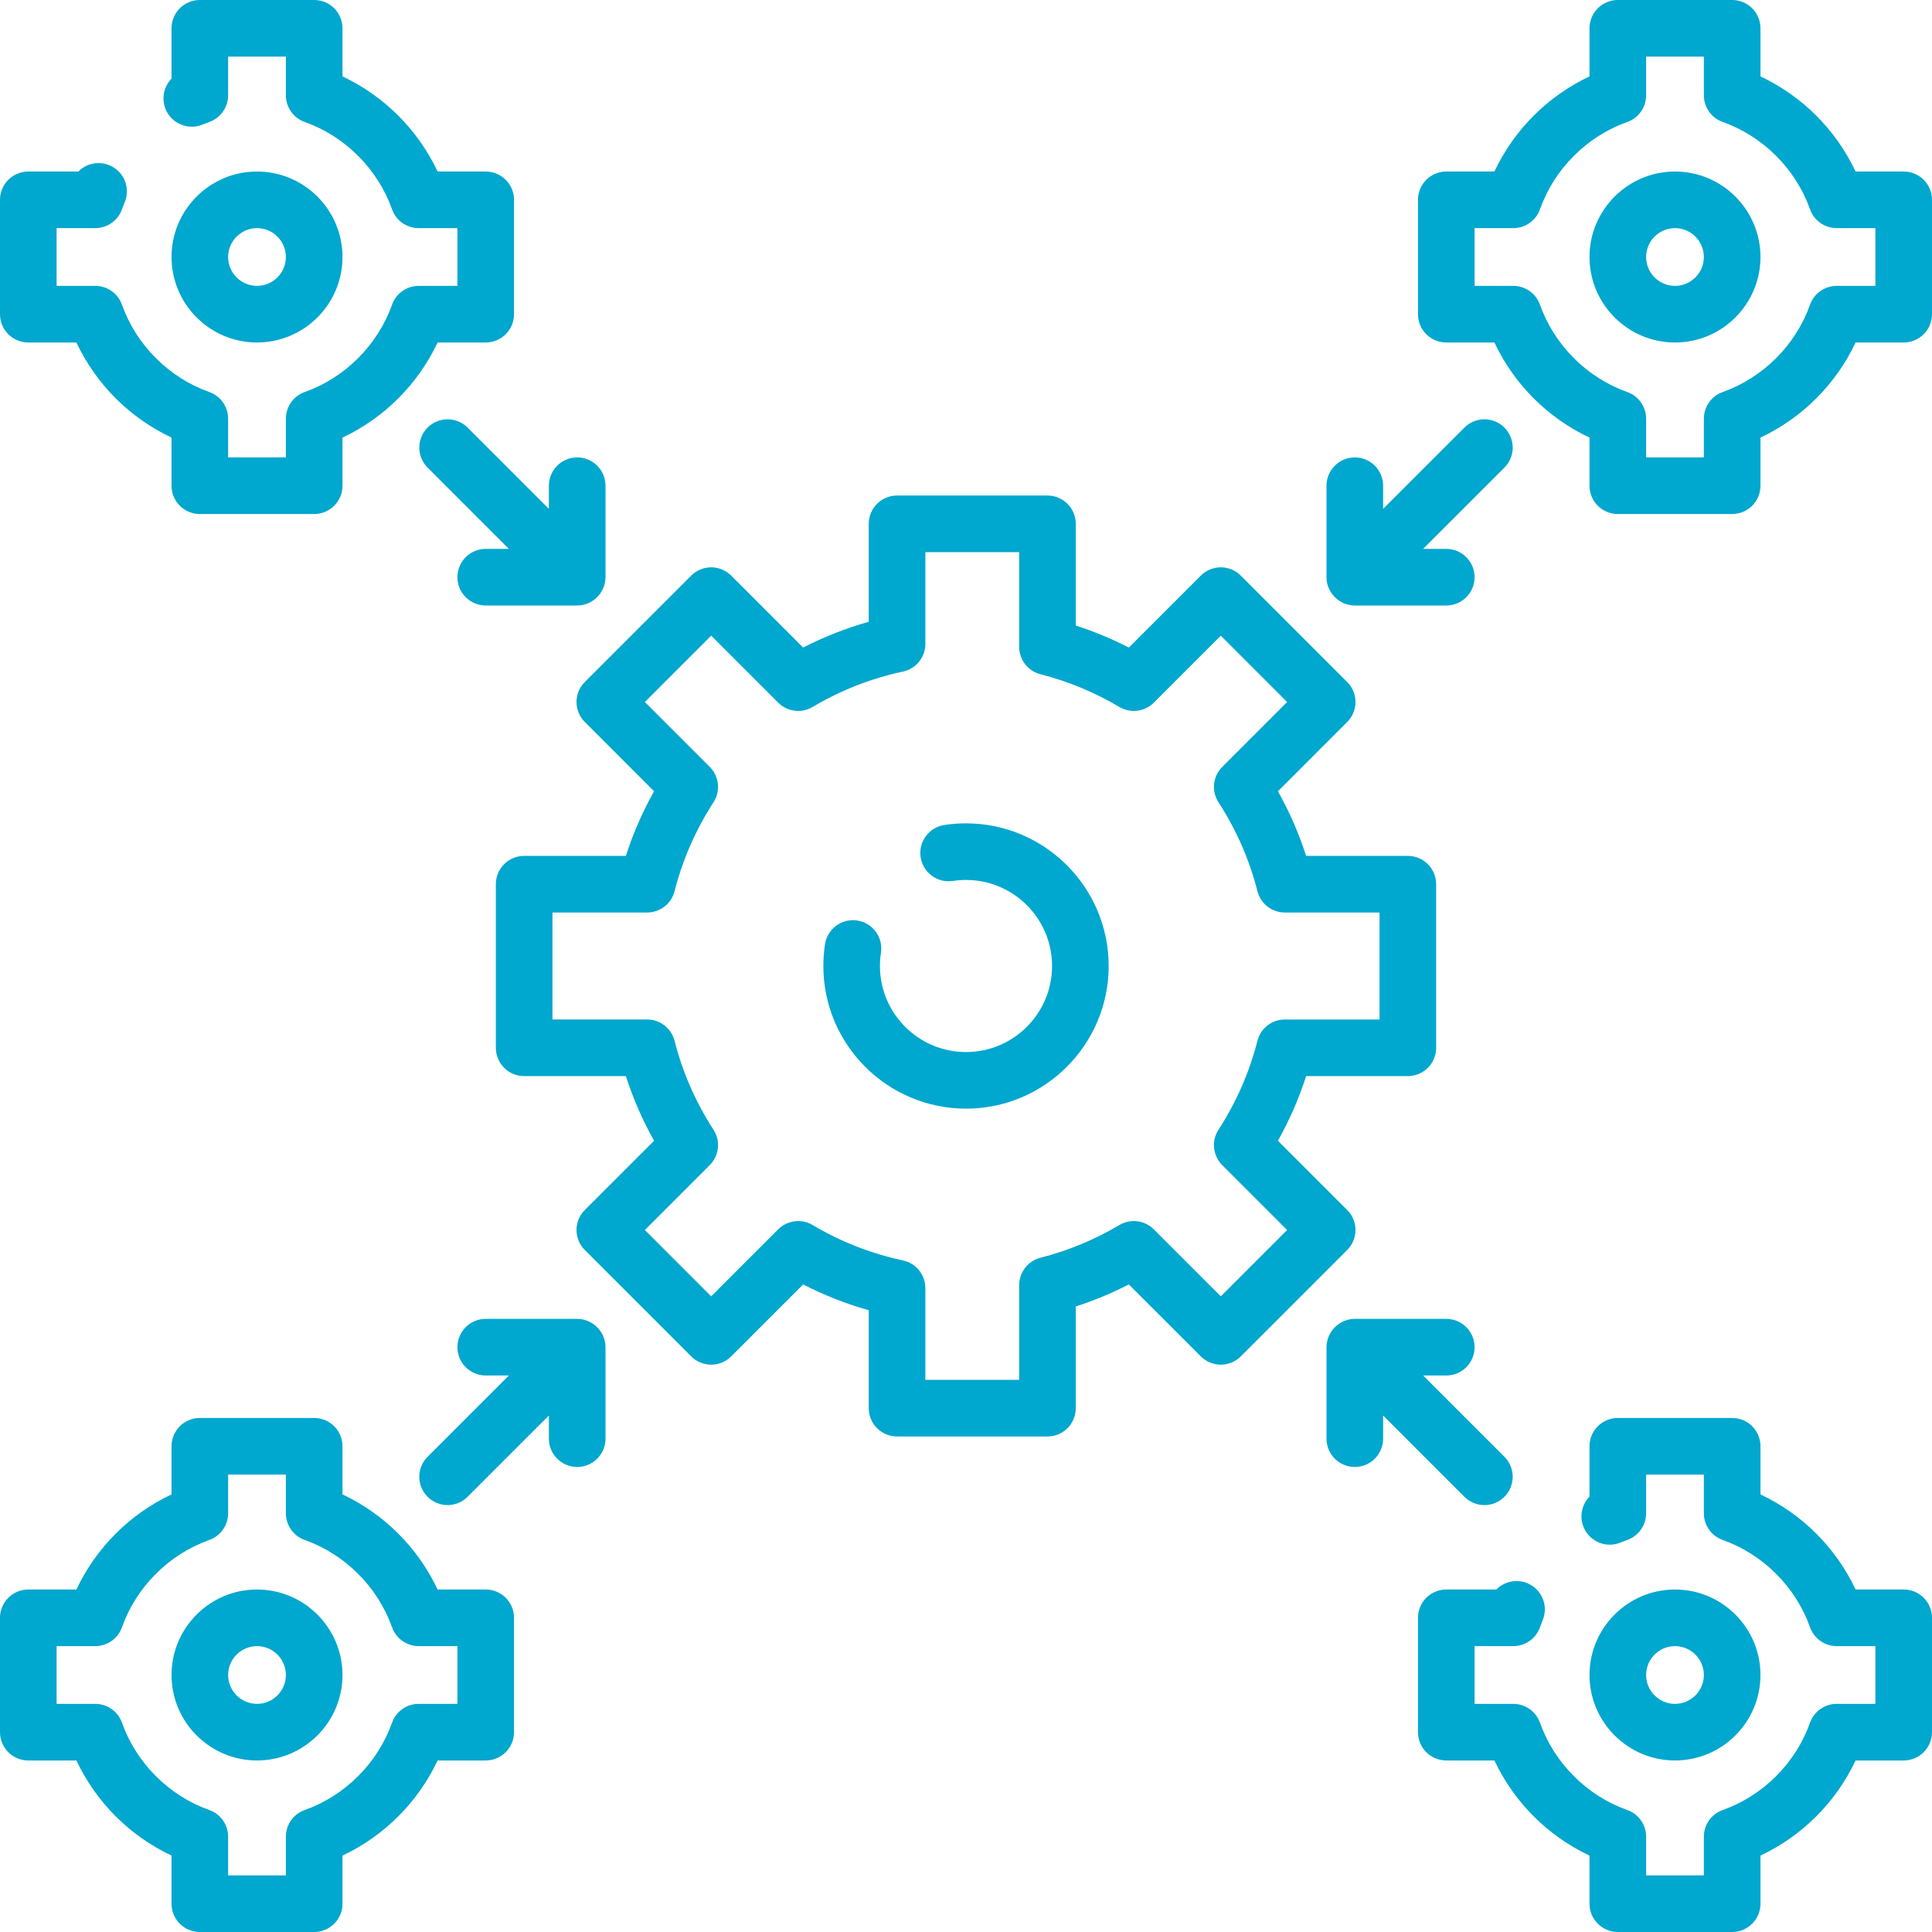
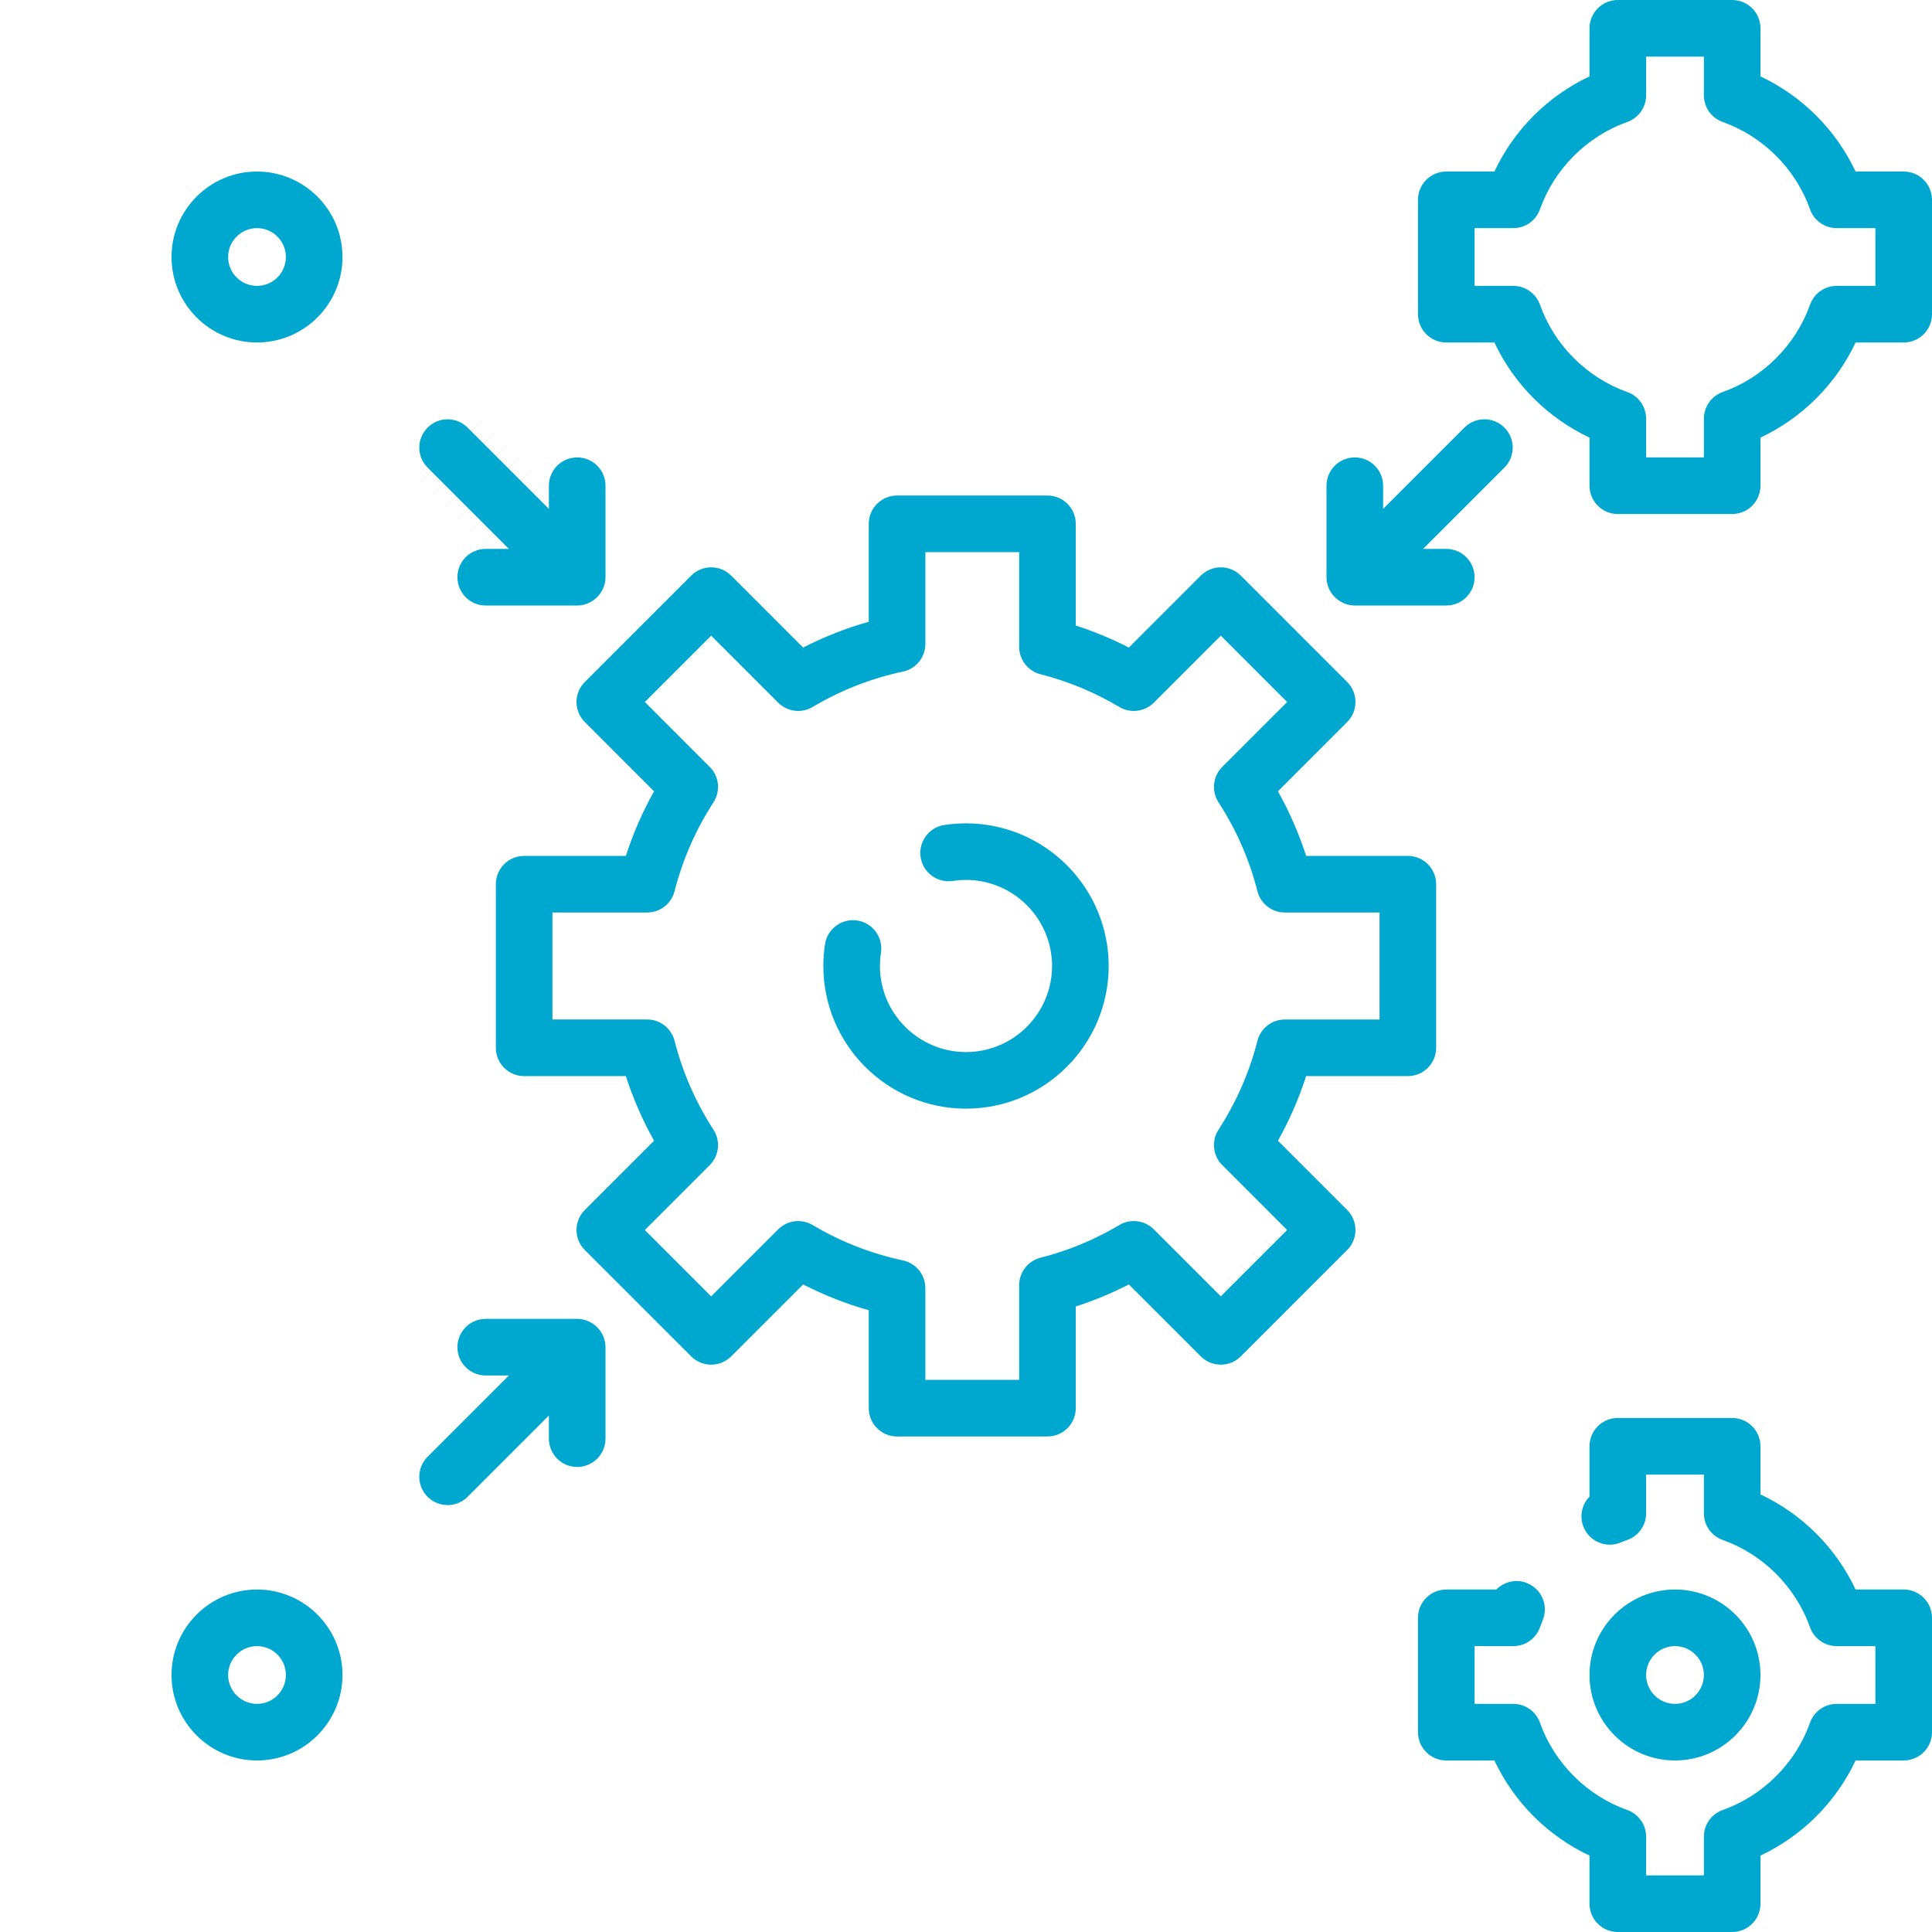
<svg xmlns="http://www.w3.org/2000/svg" width="103px" height="103px" viewBox="0 0 103 103" version="1.1">
  <title>007-integration</title>
  <desc>Created with Sketch.</desc>
  <g id="Page-1" stroke="none" stroke-width="1" fill="none" fill-rule="evenodd">
    <g id="Covisum-Site-Icons" transform="translate(-282, -757)" fill="#00A7CE" fill-rule="nonzero">
      <g id="007-integration" transform="translate(282, 757)">
        <path d="M71.822,64.508 L68.13,60.816 C68.745,59.718 69.248,58.565 69.634,57.37 L75.056,57.37 C75.889,57.37 76.565,56.694 76.565,55.861 L76.565,47.139 C76.565,46.306 75.889,45.63 75.056,45.63 L69.634,45.63 C69.248,44.435 68.745,43.282 68.13,42.185 L71.822,38.492 C72.411,37.903 72.411,36.948 71.822,36.359 L66.152,30.688 C65.869,30.405 65.485,30.246 65.085,30.246 C64.684,30.246 64.301,30.405 64.018,30.688 L60.183,34.523 C59.271,34.056 58.325,33.663 57.352,33.349 L57.352,27.927 C57.352,27.094 56.677,26.418 55.844,26.418 L47.825,26.418 C46.991,26.418 46.316,27.094 46.316,27.927 L46.316,33.148 C45.107,33.489 43.937,33.949 42.817,34.523 L38.982,30.688 C38.699,30.405 38.315,30.246 37.915,30.246 C37.515,30.246 37.131,30.405 36.848,30.688 L31.178,36.359 C30.588,36.948 30.588,37.903 31.178,38.492 L34.87,42.185 C34.254,43.282 33.751,44.435 33.366,45.63 L27.944,45.63 C27.111,45.63 26.435,46.306 26.435,47.139 L26.435,55.861 C26.435,56.694 27.111,57.37 27.944,57.37 L33.366,57.37 C33.751,58.565 34.254,59.718 34.87,60.816 L31.178,64.508 C30.588,65.097 30.588,66.053 31.178,66.642 L36.848,72.312 C37.437,72.901 38.392,72.901 38.981,72.312 L42.817,68.477 C43.936,69.051 45.107,69.511 46.316,69.852 L46.316,75.073 C46.316,75.907 46.991,76.582 47.824,76.582 L55.843,76.582 C56.677,76.582 57.352,75.907 57.352,75.073 L57.352,69.651 C58.325,69.337 59.271,68.944 60.182,68.477 L64.018,72.312 C64.607,72.901 65.562,72.901 66.151,72.312 L71.822,66.642 C72.411,66.053 72.411,65.097 71.822,64.508 L71.822,64.508 Z M65.085,69.111 L61.514,65.54 C61.026,65.053 60.269,64.957 59.676,65.31 C58.361,66.092 56.946,66.678 55.471,67.054 C54.803,67.225 54.335,67.827 54.335,68.517 L54.335,73.564 L49.333,73.564 L49.333,68.672 C49.333,67.96 48.835,67.345 48.139,67.196 C46.441,66.834 44.82,66.2 43.323,65.31 C42.73,64.958 41.974,65.053 41.486,65.541 L37.915,69.112 L34.378,65.575 L37.838,62.115 C38.342,61.612 38.425,60.825 38.037,60.227 C37.089,58.765 36.391,57.17 35.963,55.489 C35.792,54.82 35.19,54.352 34.501,54.352 L29.453,54.352 L29.453,48.648 L34.501,48.648 C35.191,48.648 35.793,48.18 35.963,47.512 C36.392,45.83 37.09,44.236 38.038,42.773 C38.425,42.176 38.342,41.389 37.839,40.886 L34.379,37.425 L37.915,33.889 L41.486,37.46 C41.974,37.948 42.73,38.043 43.324,37.69 C44.82,36.801 46.441,36.166 48.139,35.804 C48.836,35.656 49.334,35.041 49.334,34.329 L49.334,29.436 L54.335,29.436 L54.335,34.484 C54.335,35.174 54.803,35.776 55.471,35.946 C56.947,36.322 58.361,36.909 59.676,37.69 C60.269,38.043 61.026,37.948 61.514,37.46 L65.085,33.889 L68.622,37.426 L65.161,40.886 C64.658,41.389 64.575,42.176 64.962,42.774 C65.911,44.236 66.609,45.83 67.037,47.512 C67.207,48.18 67.809,48.648 68.499,48.648 L73.547,48.648 L73.547,54.353 L68.499,54.353 C67.809,54.353 67.207,54.82 67.037,55.489 C66.608,57.17 65.91,58.765 64.962,60.227 C64.575,60.825 64.658,61.612 65.161,62.115 L68.621,65.575 L65.085,69.111 Z" id="Shape" />
        <path d="M51.5,43.895 C51.113,43.895 50.724,43.924 50.345,43.982 C49.522,44.108 48.956,44.877 49.082,45.701 C49.207,46.525 49.978,47.091 50.801,46.965 C51.03,46.93 51.265,46.912 51.5,46.912 C54.03,46.912 56.088,48.97 56.088,51.5 C56.088,54.03 54.03,56.088 51.5,56.088 C48.97,56.088 46.912,54.03 46.912,51.5 C46.912,51.263 46.93,51.026 46.966,50.796 C47.093,49.973 46.527,49.202 45.704,49.075 C44.881,48.948 44.11,49.514 43.983,50.337 C43.925,50.719 43.895,51.11 43.895,51.5 C43.895,55.693 47.307,59.105 51.5,59.105 C55.694,59.105 59.106,55.693 59.106,51.5 C59.106,47.306 55.694,43.895 51.5,43.895 L51.5,43.895 Z" id="Path" />
-         <path d="M89.298,9.145 C86.786,9.145 84.741,11.189 84.741,13.702 C84.741,16.214 86.786,18.259 89.298,18.259 C91.811,18.259 93.855,16.214 93.855,13.702 C93.855,11.189 91.811,9.145 89.298,9.145 Z M89.298,15.241 C88.449,15.241 87.759,14.551 87.759,13.702 C87.759,12.853 88.45,12.162 89.298,12.162 C90.147,12.162 90.838,12.853 90.838,13.702 C90.838,14.551 90.147,15.241 89.298,15.241 Z" id="Shape" />
        <path d="M101.491,9.145 L98.926,9.145 C97.872,6.912 96.088,5.128 93.855,4.074 L93.855,1.509 C93.855,0.675 93.18,0 92.347,0 L86.25,0 C85.417,0 84.741,0.675 84.741,1.509 L84.741,4.073 C82.509,5.128 80.725,6.912 79.67,9.145 L77.105,9.145 C76.272,9.145 75.596,9.82 75.596,10.653 L75.596,16.75 C75.596,17.583 76.272,18.259 77.105,18.259 L79.67,18.259 C80.724,20.491 82.509,22.276 84.741,23.33 L84.741,25.895 C84.741,26.728 85.417,27.404 86.25,27.404 L92.347,27.404 C93.18,27.404 93.855,26.728 93.855,25.895 L93.855,23.33 C96.088,22.275 97.872,20.491 98.927,18.259 L101.491,18.259 C102.325,18.259 103,17.583 103,16.75 L103,10.653 C103,9.82 102.325,9.145 101.491,9.145 L101.491,9.145 Z M99.982,15.241 L97.919,15.241 C97.28,15.241 96.71,15.644 96.497,16.246 C95.734,18.397 93.994,20.137 91.842,20.9 C91.24,21.114 90.838,21.684 90.838,22.322 L90.838,24.386 L87.759,24.386 L87.759,22.322 C87.759,21.683 87.356,21.114 86.754,20.9 C84.603,20.137 82.863,18.397 82.1,16.246 C81.886,15.644 81.316,15.241 80.678,15.241 L78.614,15.241 L78.614,12.162 L80.678,12.162 C81.317,12.162 81.886,11.76 82.1,11.158 C82.863,9.006 84.603,7.266 86.754,6.503 C87.356,6.29 87.759,5.72 87.759,5.081 L87.759,3.018 L90.838,3.018 L90.838,5.081 C90.838,5.72 91.24,6.29 91.842,6.503 C93.994,7.266 95.734,9.006 96.497,11.158 C96.71,11.76 97.28,12.162 97.919,12.162 L99.982,12.162 L99.982,15.241 Z" id="Shape" />
        <path d="M93.855,89.298 C93.855,86.786 91.811,84.741 89.298,84.741 C86.786,84.741 84.741,86.786 84.741,89.298 C84.741,91.811 86.786,93.855 89.298,93.855 C91.811,93.855 93.855,91.811 93.855,89.298 Z M87.759,89.298 C87.759,88.449 88.449,87.759 89.298,87.759 C90.147,87.759 90.838,88.45 90.838,89.298 C90.838,90.147 90.147,90.838 89.298,90.838 C88.449,90.838 87.759,90.147 87.759,89.298 Z" id="Shape" />
        <path d="M101.491,84.741 L98.927,84.741 C97.872,82.509 96.088,80.725 93.855,79.67 L93.855,77.105 C93.855,76.272 93.18,75.596 92.347,75.596 L86.25,75.596 C85.417,75.596 84.741,76.272 84.741,77.105 L84.741,79.788 C84.333,80.206 84.189,80.844 84.427,81.418 C84.745,82.188 85.627,82.555 86.397,82.237 C86.515,82.188 86.633,82.142 86.754,82.1 C87.356,81.886 87.759,81.317 87.759,80.678 L87.759,78.614 L90.838,78.614 L90.838,80.678 C90.838,81.317 91.24,81.886 91.842,82.1 C93.994,82.863 95.734,84.603 96.497,86.754 C96.71,87.356 97.28,87.759 97.919,87.759 L99.982,87.759 L99.982,90.838 L97.919,90.838 C97.28,90.838 96.71,91.24 96.497,91.842 C95.734,93.994 93.994,95.734 91.842,96.497 C91.24,96.71 90.838,97.28 90.838,97.919 L90.838,99.982 L87.759,99.982 L87.759,97.919 C87.759,97.28 87.356,96.71 86.754,96.497 C84.603,95.734 82.863,93.994 82.1,91.842 C81.886,91.24 81.316,90.838 80.678,90.838 L78.614,90.838 L78.614,87.759 L80.678,87.759 C81.317,87.759 81.887,87.356 82.1,86.754 C82.145,86.627 82.193,86.502 82.244,86.378 C82.564,85.609 82.199,84.726 81.429,84.406 C80.845,84.163 80.194,84.316 79.775,84.741 L77.105,84.741 C76.272,84.741 75.596,85.417 75.596,86.25 L75.596,92.347 C75.596,93.18 76.272,93.855 77.105,93.855 L79.67,93.855 C80.725,96.088 82.509,97.872 84.741,98.927 L84.741,101.491 C84.741,102.325 85.417,103 86.25,103 L92.347,103 C93.18,103 93.855,102.325 93.855,101.491 L93.855,98.926 C96.088,97.872 97.872,96.088 98.926,93.855 L101.491,93.855 C102.325,93.855 103,93.18 103,92.347 L103,86.25 C103,85.417 102.325,84.741 101.491,84.741 L101.491,84.741 Z" id="Path" />
        <path d="M18.259,13.702 C18.259,11.189 16.214,9.145 13.702,9.145 C11.189,9.145 9.145,11.189 9.145,13.702 C9.145,16.214 11.189,18.259 13.702,18.259 C16.214,18.259 18.259,16.214 18.259,13.702 Z M12.162,13.702 C12.162,12.853 12.853,12.162 13.702,12.162 C14.55,12.162 15.241,12.853 15.241,13.702 C15.241,14.55 14.55,15.241 13.702,15.241 C12.853,15.241 12.162,14.551 12.162,13.702 L12.162,13.702 Z" id="Shape" />
-         <path d="M1.509,18.259 L4.073,18.259 C5.128,20.491 6.912,22.275 9.145,23.33 L9.145,25.895 C9.145,26.728 9.82,27.404 10.653,27.404 L16.75,27.404 C17.583,27.404 18.259,26.728 18.259,25.895 L18.259,23.33 C20.491,22.276 22.276,20.491 23.33,18.259 L25.895,18.259 C26.728,18.259 27.404,17.583 27.404,16.75 L27.404,10.653 C27.404,9.82 26.728,9.145 25.895,9.145 L23.33,9.145 C22.275,6.912 20.491,5.128 18.259,4.073 L18.259,1.509 C18.259,0.675 17.583,0 16.75,0 L10.653,0 C9.82,0 9.145,0.675 9.145,1.509 L9.145,4.192 C8.736,4.61 8.593,5.248 8.83,5.823 C9.149,6.592 10.031,6.958 10.802,6.64 C10.919,6.591 11.037,6.546 11.158,6.503 C11.76,6.289 12.162,5.72 12.162,5.081 L12.162,3.018 L15.241,3.018 L15.241,5.081 C15.241,5.72 15.644,6.29 16.246,6.503 C18.397,7.266 20.137,9.006 20.9,11.158 C21.114,11.76 21.684,12.162 22.322,12.162 L24.386,12.162 L24.386,15.241 L22.322,15.241 C21.683,15.241 21.114,15.644 20.9,16.246 C20.137,18.397 18.397,20.137 16.246,20.9 C15.644,21.114 15.241,21.684 15.241,22.322 L15.241,24.386 L12.162,24.386 L12.162,22.322 C12.162,21.683 11.76,21.114 11.158,20.9 C9.006,20.137 7.266,18.397 6.503,16.246 C6.29,15.644 5.72,15.241 5.081,15.241 L3.018,15.241 L3.018,12.162 L5.081,12.162 C5.72,12.162 6.29,11.76 6.503,11.158 C6.548,11.031 6.596,10.907 6.648,10.784 C6.968,10.014 6.604,9.131 5.835,8.811 C5.249,8.567 4.598,8.719 4.179,9.145 L1.509,9.145 C0.675,9.145 0,9.82 0,10.653 L0,16.75 C0,17.583 0.675,18.259 1.509,18.259 Z" id="Path" />
-         <path d="M25.895,84.741 L23.33,84.741 C22.276,82.509 20.491,80.724 18.259,79.67 L18.259,77.105 C18.259,76.272 17.583,75.596 16.75,75.596 L10.653,75.596 C9.82,75.596 9.145,76.272 9.145,77.105 L9.145,79.67 C6.912,80.725 5.128,82.509 4.073,84.741 L1.509,84.741 C0.675,84.741 0,85.417 0,86.25 L0,92.347 C0,93.18 0.675,93.855 1.509,93.855 L4.074,93.855 C5.128,96.088 6.912,97.872 9.145,98.926 L9.145,101.491 C9.145,102.325 9.82,103 10.653,103 L16.75,103 C17.583,103 18.259,102.325 18.259,101.491 L18.259,98.927 C20.491,97.872 22.275,96.088 23.33,93.855 L25.895,93.855 C26.728,93.855 27.404,93.18 27.404,92.347 L27.404,86.25 C27.404,85.417 26.728,84.741 25.895,84.741 L25.895,84.741 Z M24.386,90.838 L22.322,90.838 C21.683,90.838 21.114,91.24 20.9,91.842 C20.137,93.994 18.397,95.734 16.246,96.497 C15.644,96.71 15.241,97.28 15.241,97.919 L15.241,99.982 L12.162,99.982 L12.162,97.919 C12.162,97.28 11.76,96.71 11.158,96.497 C9.006,95.734 7.266,93.994 6.503,91.842 C6.29,91.24 5.72,90.838 5.081,90.838 L3.018,90.838 L3.018,87.759 L5.081,87.759 C5.72,87.759 6.29,87.356 6.503,86.754 C7.266,84.603 9.006,82.863 11.158,82.1 C11.76,81.886 12.162,81.316 12.162,80.678 L12.162,78.614 L15.241,78.614 L15.241,80.678 C15.241,81.317 15.644,81.886 16.246,82.1 C18.397,82.863 20.137,84.603 20.9,86.754 C21.114,87.356 21.684,87.759 22.322,87.759 L24.386,87.759 L24.386,90.838 Z" id="Shape" />
        <path d="M13.702,84.741 C11.189,84.741 9.145,86.786 9.145,89.298 C9.145,91.811 11.189,93.855 13.702,93.855 C16.214,93.855 18.259,91.811 18.259,89.298 C18.259,86.786 16.214,84.741 13.702,84.741 Z M13.702,90.838 C12.853,90.838 12.162,90.147 12.162,89.298 C12.162,88.45 12.853,87.759 13.702,87.759 C14.55,87.759 15.241,88.45 15.241,89.298 C15.241,90.147 14.551,90.838 13.702,90.838 Z" id="Shape" />
        <path d="M24.93,22.796 C24.34,22.207 23.385,22.207 22.796,22.796 C22.207,23.385 22.207,24.34 22.796,24.929 L27.129,29.263 L25.895,29.263 C25.061,29.263 24.386,29.938 24.386,30.772 C24.386,31.605 25.061,32.281 25.895,32.281 L30.772,32.281 C31.593,32.281 32.282,31.592 32.281,30.771 L32.281,25.895 C32.281,25.061 31.606,24.386 30.772,24.386 C29.939,24.386 29.263,25.061 29.263,25.895 L29.263,27.129 L24.93,22.796 Z" id="Path" />
        <path d="M70.727,30.921 C70.802,31.682 71.464,32.281 72.228,32.281 L77.105,32.281 C77.939,32.281 78.614,31.606 78.614,30.772 C78.614,29.939 77.939,29.263 77.105,29.263 L75.871,29.263 L80.204,24.93 C80.794,24.34 80.794,23.385 80.204,22.796 C79.615,22.207 78.66,22.207 78.071,22.796 L73.737,27.129 L73.737,25.895 C73.737,25.061 73.062,24.386 72.228,24.386 C71.395,24.386 70.719,25.061 70.719,25.895 L70.719,30.771 C70.719,30.821 70.722,30.871 70.727,30.921 L70.727,30.921 Z" id="Path" />
        <path d="M32.273,71.673 C32.199,70.911 31.536,70.313 30.772,70.313 L25.895,70.313 C25.061,70.313 24.386,70.988 24.386,71.822 C24.386,72.655 25.061,73.331 25.895,73.331 L27.129,73.331 L22.796,77.664 C22.206,78.253 22.206,79.209 22.796,79.798 C23.09,80.092 23.476,80.24 23.863,80.24 C24.249,80.24 24.635,80.092 24.929,79.798 L29.263,75.464 L29.263,76.699 C29.263,77.532 29.939,78.208 30.772,78.208 C31.606,78.208 32.281,77.532 32.281,76.699 L32.281,71.822 C32.281,71.772 32.278,71.722 32.273,71.673 L32.273,71.673 Z" id="Path" />
-         <path d="M78.071,79.798 C78.365,80.092 78.751,80.24 79.137,80.24 C79.523,80.24 79.91,80.092 80.204,79.798 C80.794,79.208 80.794,78.253 80.204,77.664 L75.871,73.331 L77.105,73.331 C77.939,73.331 78.614,72.655 78.614,71.822 C78.614,70.988 77.939,70.313 77.105,70.313 L72.228,70.313 C71.408,70.313 70.719,71 70.719,71.822 L70.719,76.699 C70.719,77.532 71.394,78.208 72.228,78.208 C73.061,78.208 73.737,77.532 73.737,76.699 L73.737,75.464 L78.071,79.798 Z" id="Path" />
      </g>
    </g>
  </g>
</svg>